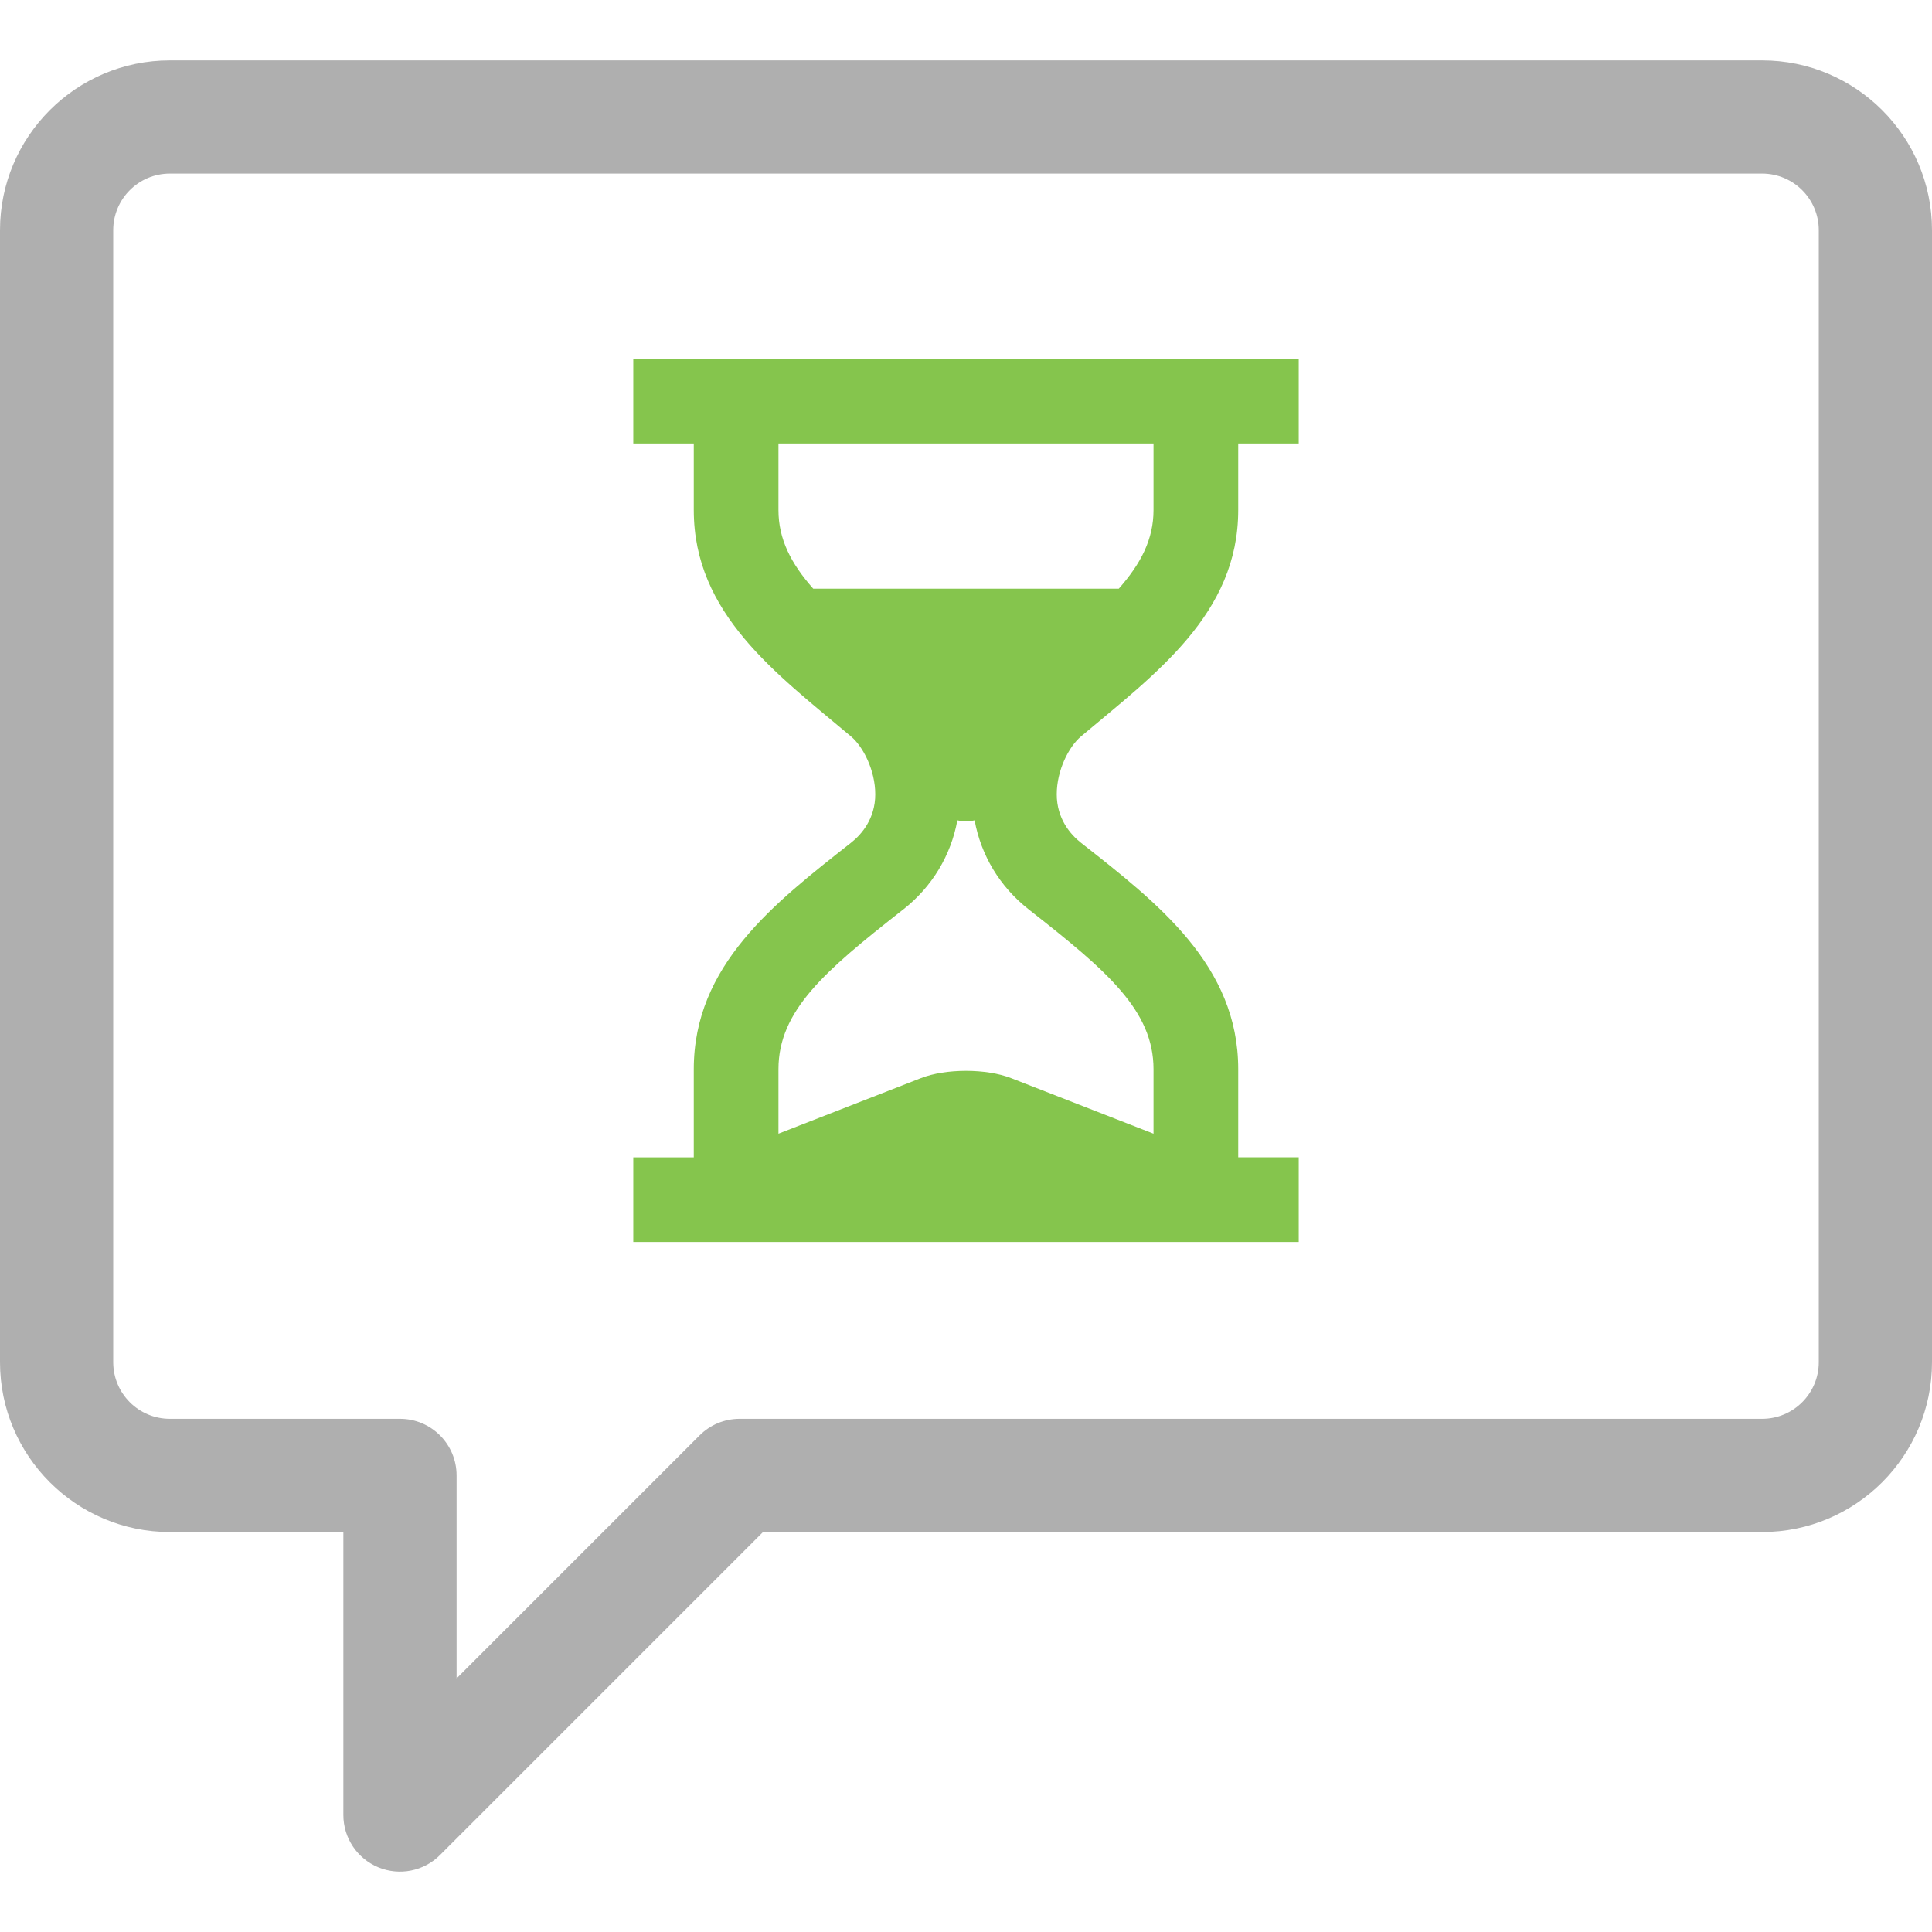
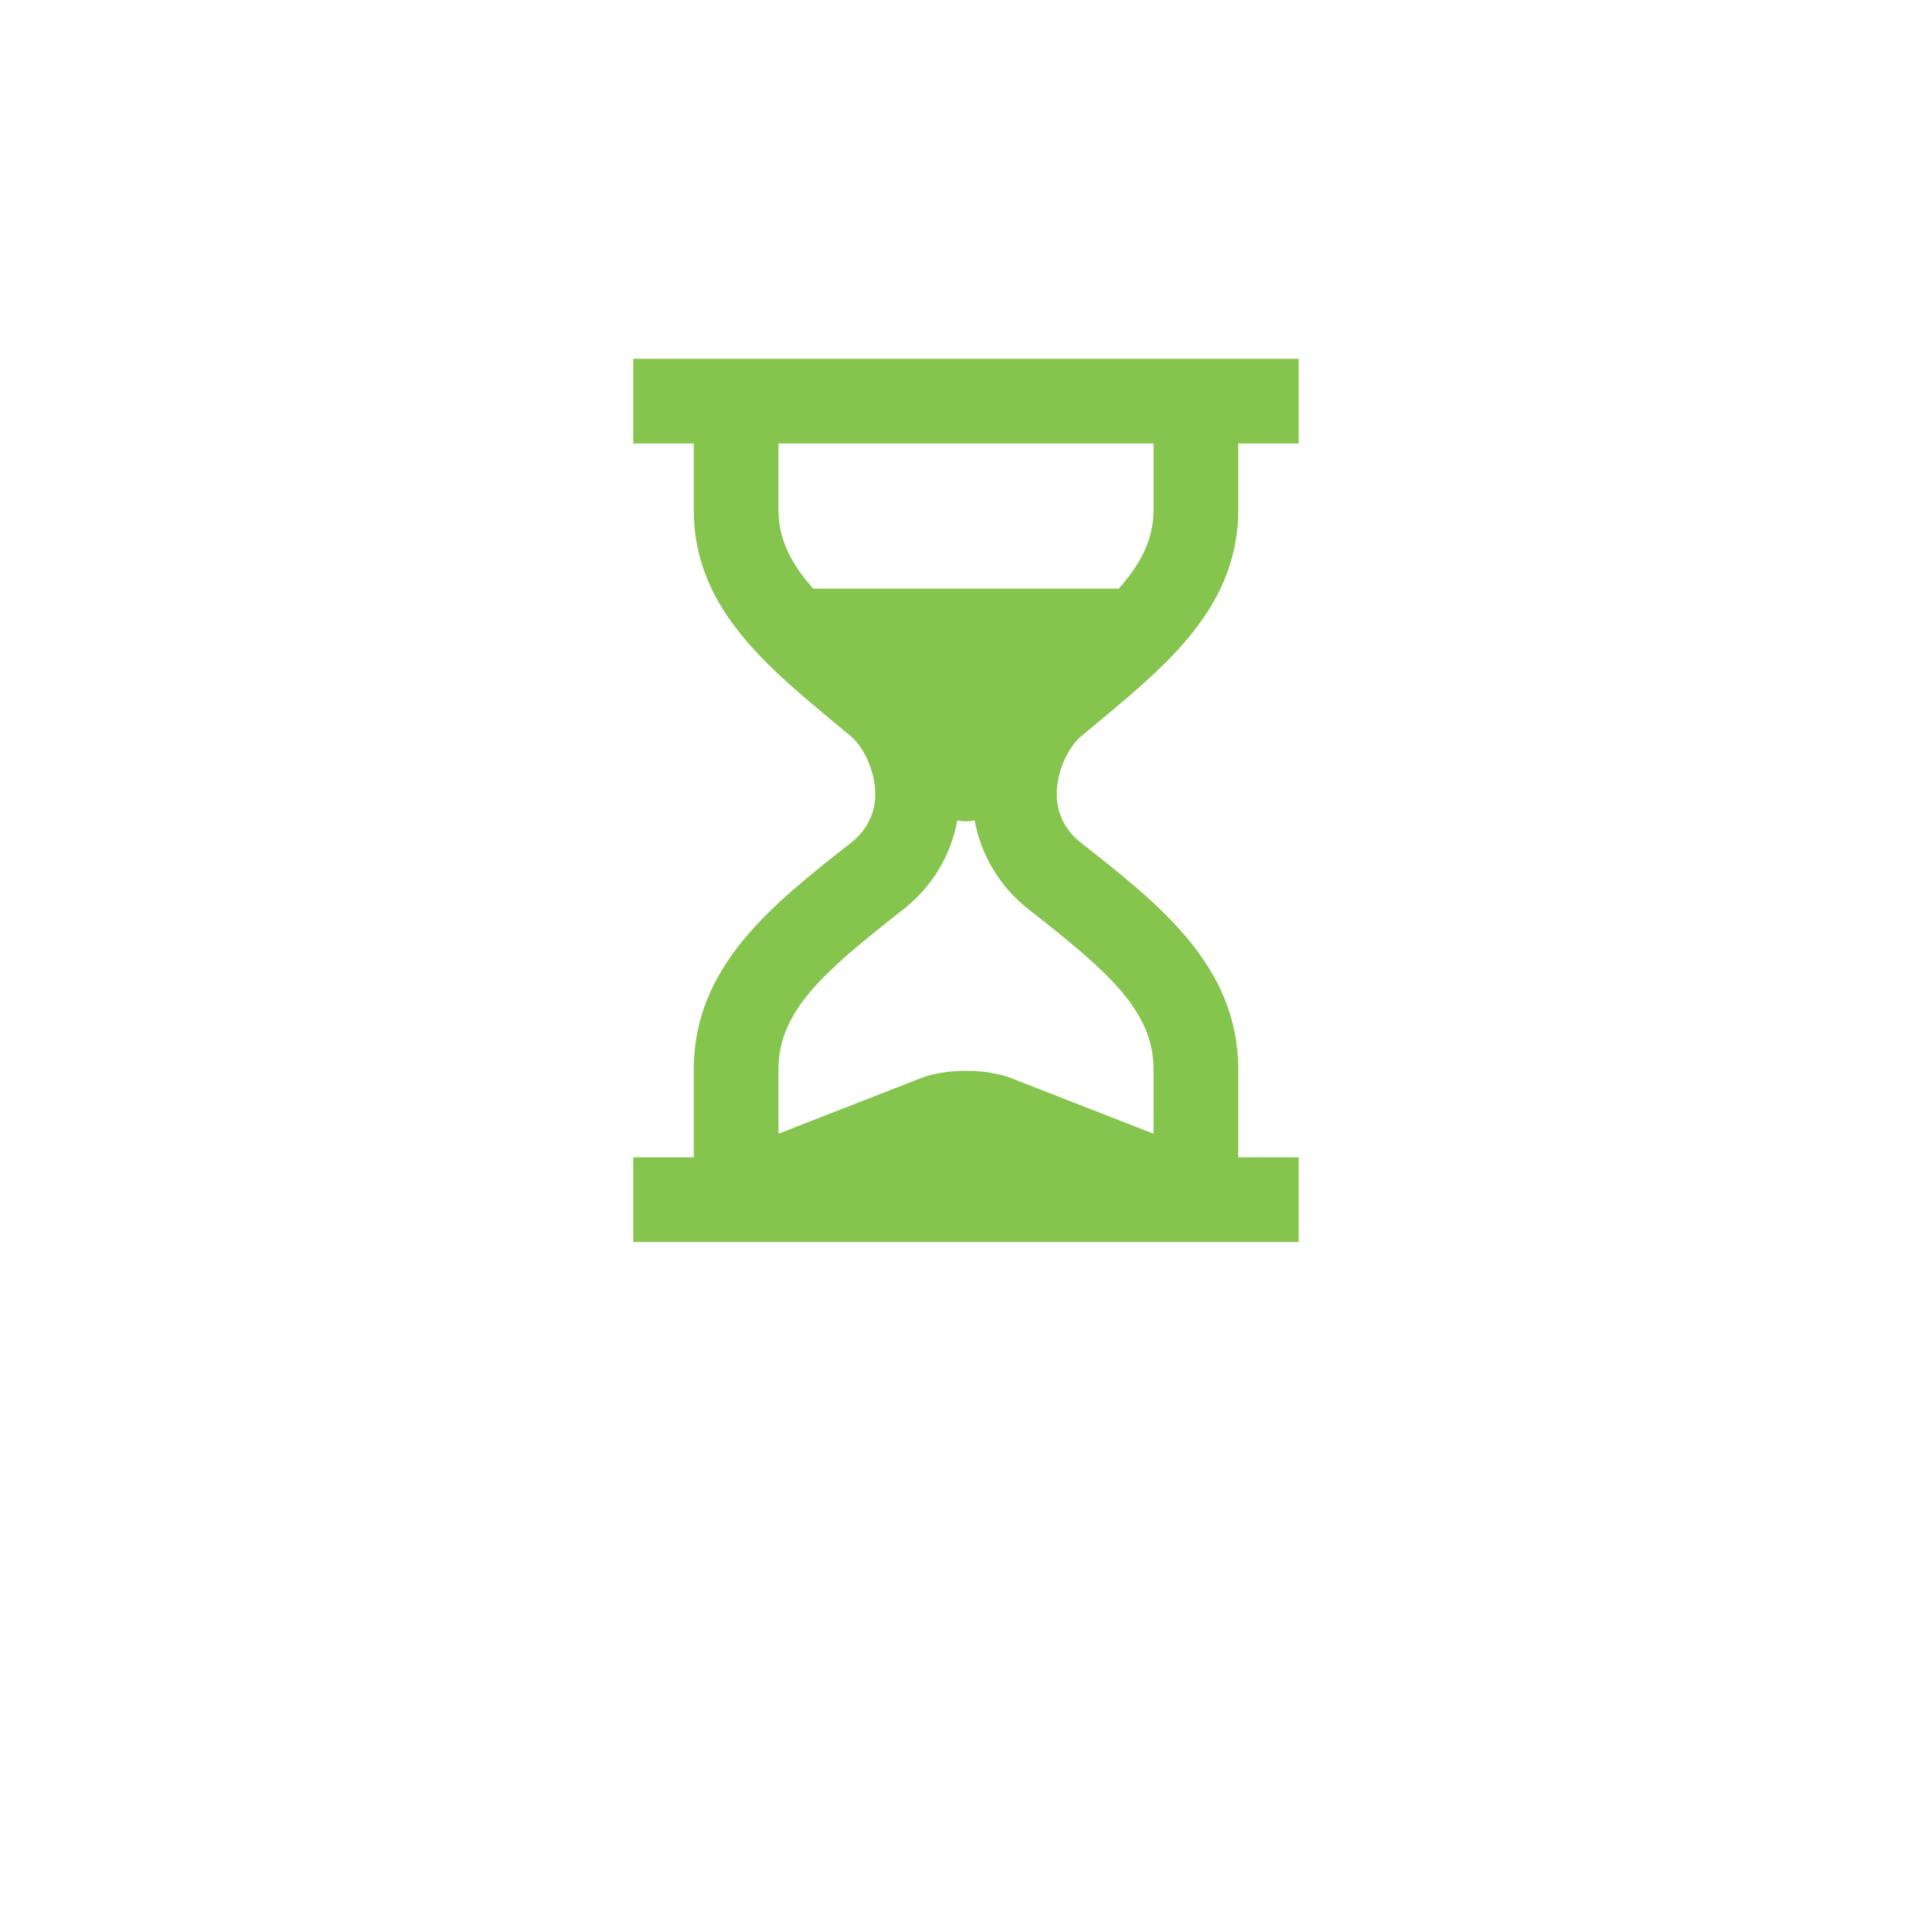
<svg xmlns="http://www.w3.org/2000/svg" width="70" height="70" viewBox="0 0 70 70" fill="none">
-   <path d="M63.848 2.188H6.152C2.76 2.188 0 4.947 0 8.34V49.355C0 52.748 2.76 55.508 6.152 55.508H12.441V65.762C12.441 66.591 12.941 67.339 13.707 67.656C14.474 67.974 15.356 67.798 15.942 67.212L27.646 55.508H63.848C67.24 55.508 70 52.748 70 49.355V8.34C70 4.947 67.24 2.188 63.848 2.188ZM65.898 49.355C65.898 50.486 64.978 51.406 63.848 51.406H26.797C26.253 51.406 25.731 51.622 25.347 52.007L16.543 60.811V53.457C16.543 52.325 15.625 51.406 14.492 51.406H6.152C5.022 51.406 4.102 50.486 4.102 49.355V8.34C4.102 7.209 5.022 6.289 6.152 6.289H63.848C64.978 6.289 65.898 7.209 65.898 8.34V49.355Z" fill="#1A1A1A" fill-opacity="0.35" />
  <path d="M44.863 41.931V38.739C44.863 34.978 41.957 32.729 39.164 30.534C38.779 30.232 38.288 29.657 38.288 28.781C38.288 27.904 38.73 27.049 39.164 26.684C41.882 24.397 44.863 22.24 44.863 18.479V16.069H47.055V13H22.945V16.069H25.137V18.48C25.137 22.24 28.118 24.397 30.835 26.684C31.27 27.049 31.712 27.904 31.712 28.781C31.712 29.658 31.221 30.232 30.835 30.534C28.043 32.729 25.137 34.978 25.137 38.739V41.932H22.945V45H47.055V41.931H44.863ZM29.465 21.329C28.657 20.414 28.205 19.534 28.205 18.479V16.069H41.794V18.48C41.794 19.534 41.343 20.414 40.535 21.329H29.465V21.329ZM41.794 41.076L36.634 39.062C35.735 38.711 34.265 38.711 33.367 39.062L28.205 41.076V38.739C28.205 36.611 29.897 35.174 32.656 33.006L32.73 32.949C33.777 32.127 34.457 30.983 34.687 29.722C34.894 29.768 35.106 29.768 35.312 29.722C35.542 30.983 36.222 32.127 37.269 32.947L37.343 33.006C40.103 35.174 41.794 36.61 41.794 38.739V41.076H41.794Z" fill="#85C54D" />
</svg>